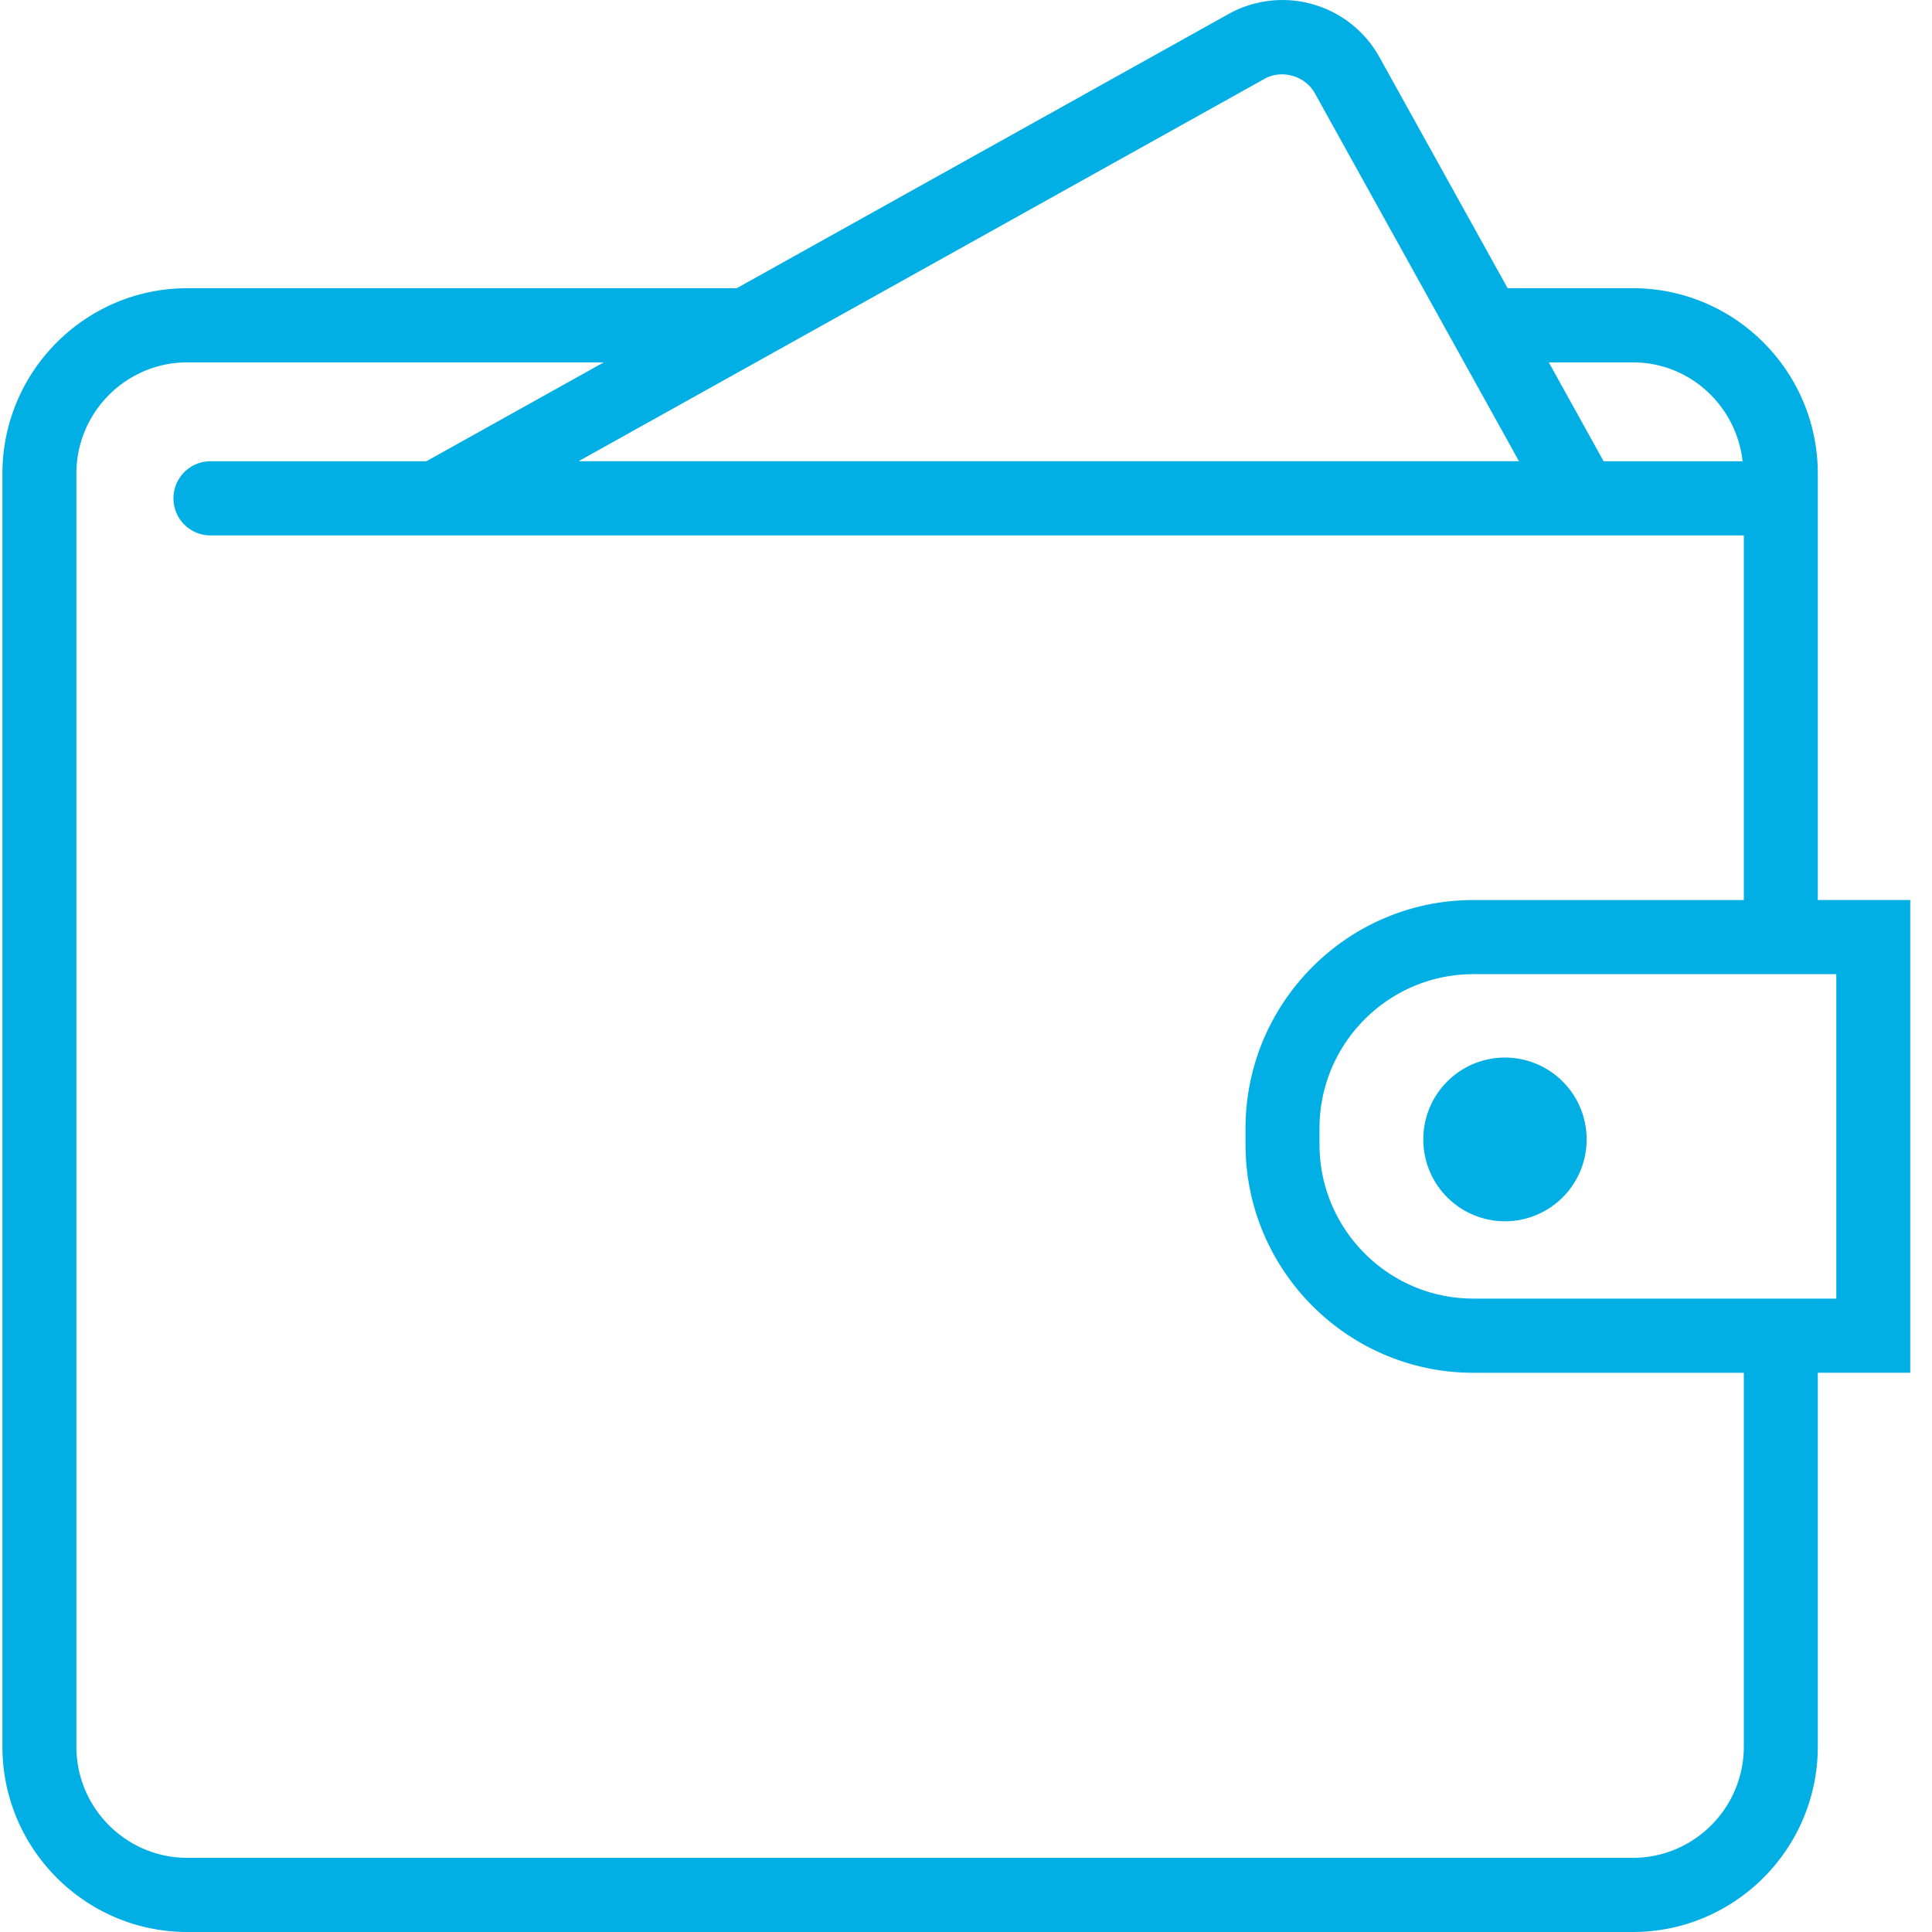
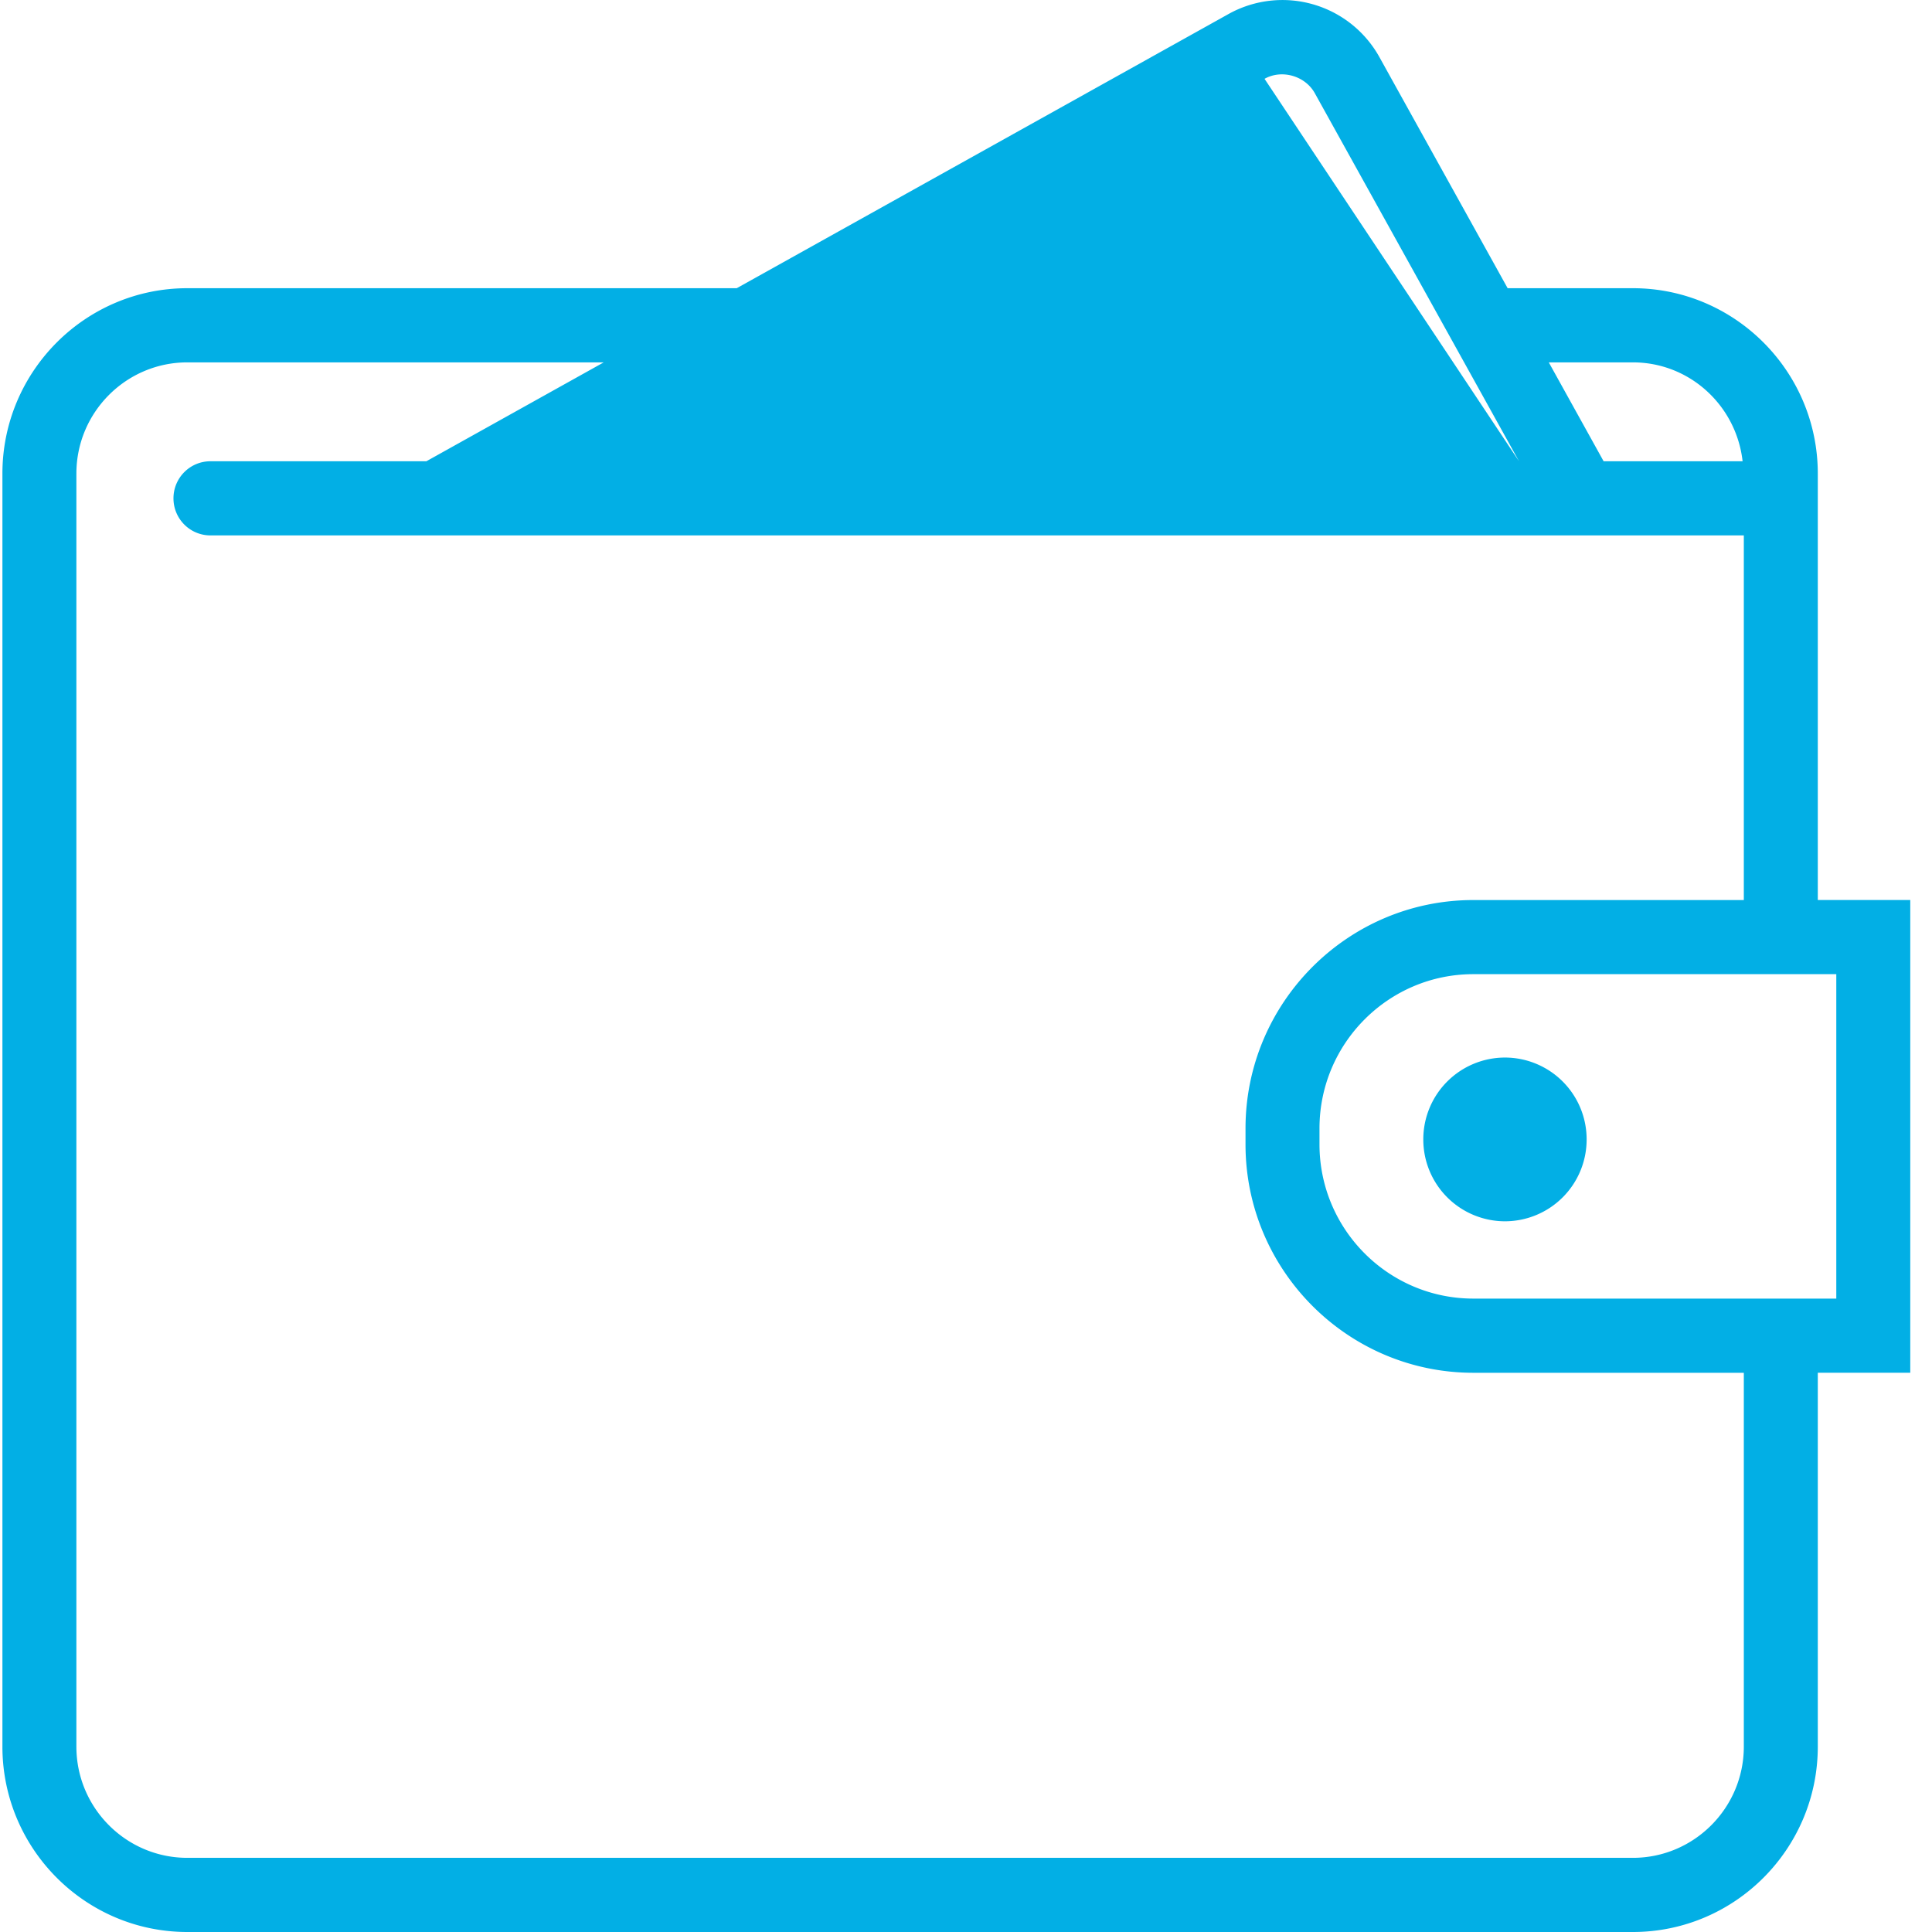
<svg xmlns="http://www.w3.org/2000/svg" width="80" height="80">
-   <path fill-rule="evenodd" fill="#02afe5" d="M79.1 37.267h-3.829V19.611c0-4.233-3.435-7.677-7.658-7.677h-5.185l-5.307-9.565A4.592 4.592 0 0050.872.58L30.506 11.934H7.757C3.535 11.934.1 15.378.1 19.611v52.712C.1 76.556 3.535 80 7.757 80h59.856c4.223 0 7.658-3.444 7.658-7.677v-15.48H79.1V37.267zM67.613 15.005c2.359 0 4.286 1.796 4.544 4.094h-5.755l-2.27-4.094h3.481zM52.362 3.264c.719-.404 1.685-.121 2.082.596l8.454 15.238h-38.94L52.362 3.264zm19.846 69.059c0 2.54-2.062 4.606-4.595 4.606H7.757c-2.533 0-4.594-2.066-4.594-4.606V19.611c0-2.54 2.061-4.606 4.594-4.606h17.242L17.654 19.1H8.715c-.847 0-1.532.687-1.532 1.535 0 .848.685 1.535 1.532 1.535h63.493v15.099h-11.2c-5.201 0-9.434 4.243-9.434 9.457v.661c0 5.214 4.233 9.457 9.434 9.457h11.2v15.479zm3.829-18.551H61.008c-3.513 0-6.371-2.865-6.371-6.387v-.66c0-3.522 2.858-6.387 6.371-6.387h15.029v13.434zm-10.338-6.591a3.385 3.385 0 01-3.382 3.39 3.385 3.385 0 01-3.381-3.39 3.385 3.385 0 013.381-3.39 3.385 3.385 0 013.382 3.39z" />
+   <path fill-rule="evenodd" fill="#02afe5" d="M79.1 37.267h-3.829V19.611c0-4.233-3.435-7.677-7.658-7.677h-5.185l-5.307-9.565A4.592 4.592 0 0050.872.58L30.506 11.934H7.757C3.535 11.934.1 15.378.1 19.611v52.712C.1 76.556 3.535 80 7.757 80h59.856c4.223 0 7.658-3.444 7.658-7.677v-15.48H79.1V37.267zM67.613 15.005c2.359 0 4.286 1.796 4.544 4.094h-5.755l-2.27-4.094h3.481zM52.362 3.264c.719-.404 1.685-.121 2.082.596l8.454 15.238L52.362 3.264zm19.846 69.059c0 2.54-2.062 4.606-4.595 4.606H7.757c-2.533 0-4.594-2.066-4.594-4.606V19.611c0-2.54 2.061-4.606 4.594-4.606h17.242L17.654 19.1H8.715c-.847 0-1.532.687-1.532 1.535 0 .848.685 1.535 1.532 1.535h63.493v15.099h-11.2c-5.201 0-9.434 4.243-9.434 9.457v.661c0 5.214 4.233 9.457 9.434 9.457h11.2v15.479zm3.829-18.551H61.008c-3.513 0-6.371-2.865-6.371-6.387v-.66c0-3.522 2.858-6.387 6.371-6.387h15.029v13.434zm-10.338-6.591a3.385 3.385 0 01-3.382 3.39 3.385 3.385 0 01-3.381-3.39 3.385 3.385 0 013.381-3.39 3.385 3.385 0 013.382 3.39z" />
</svg>